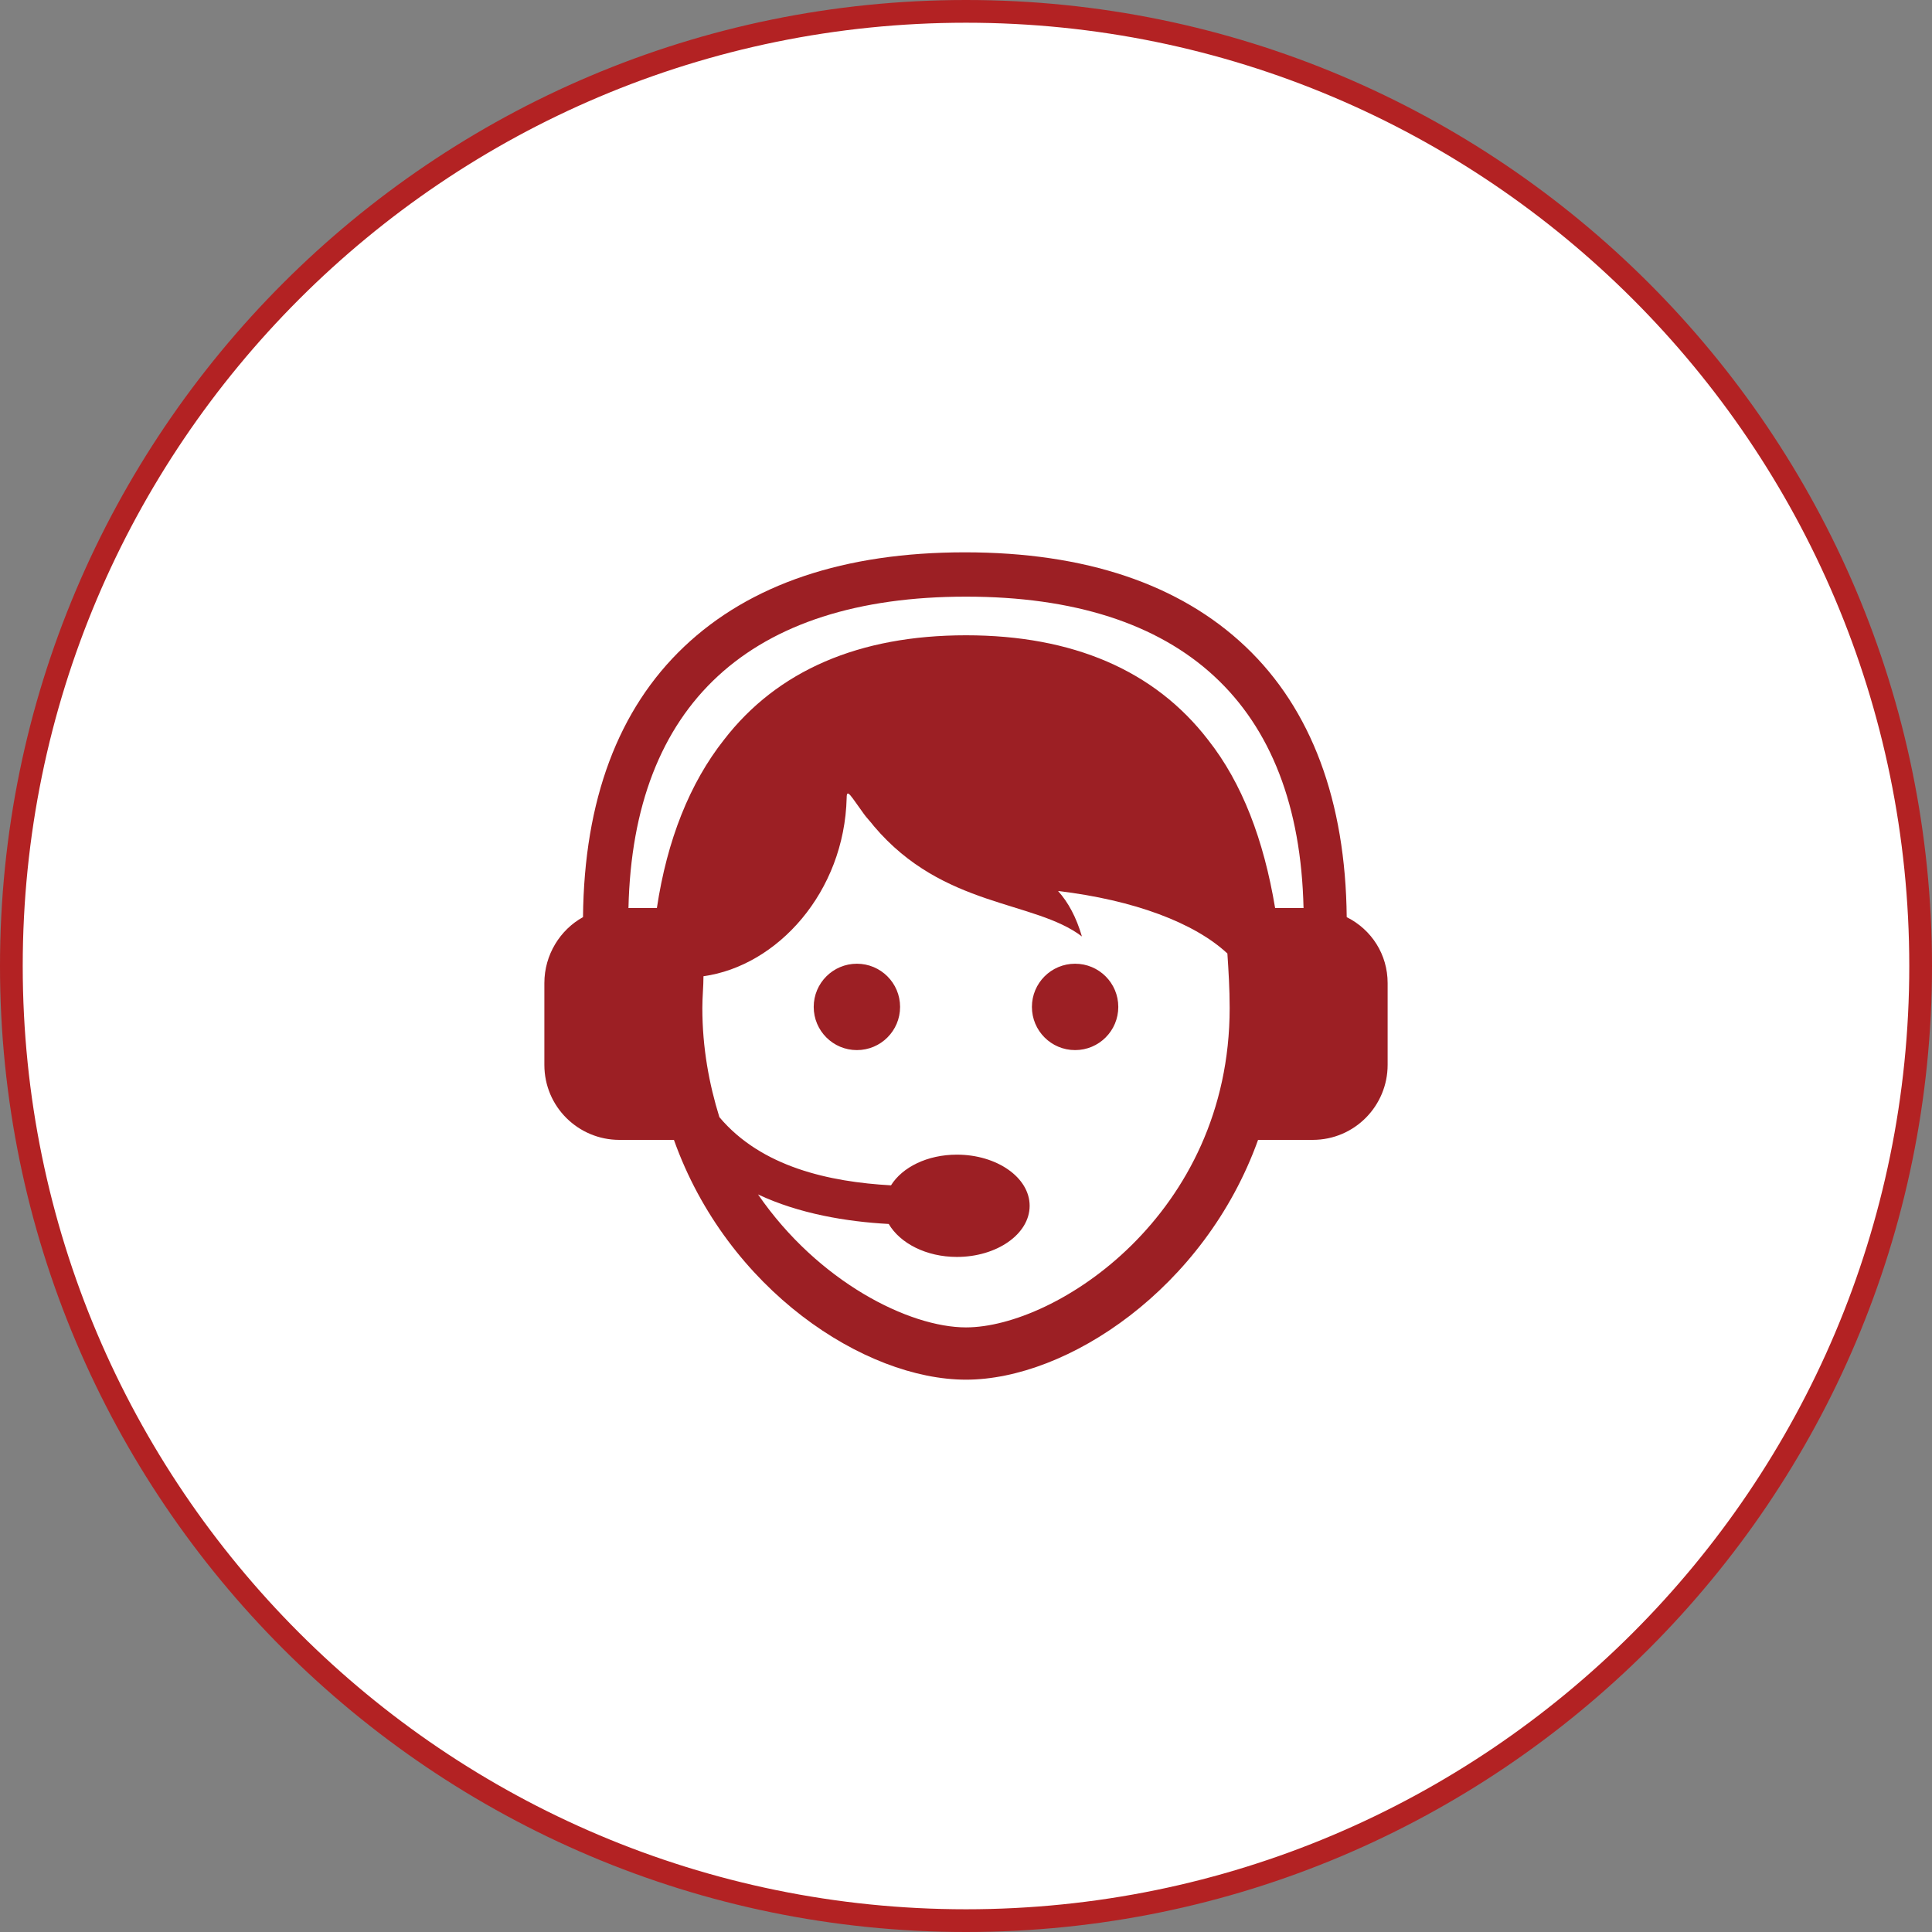
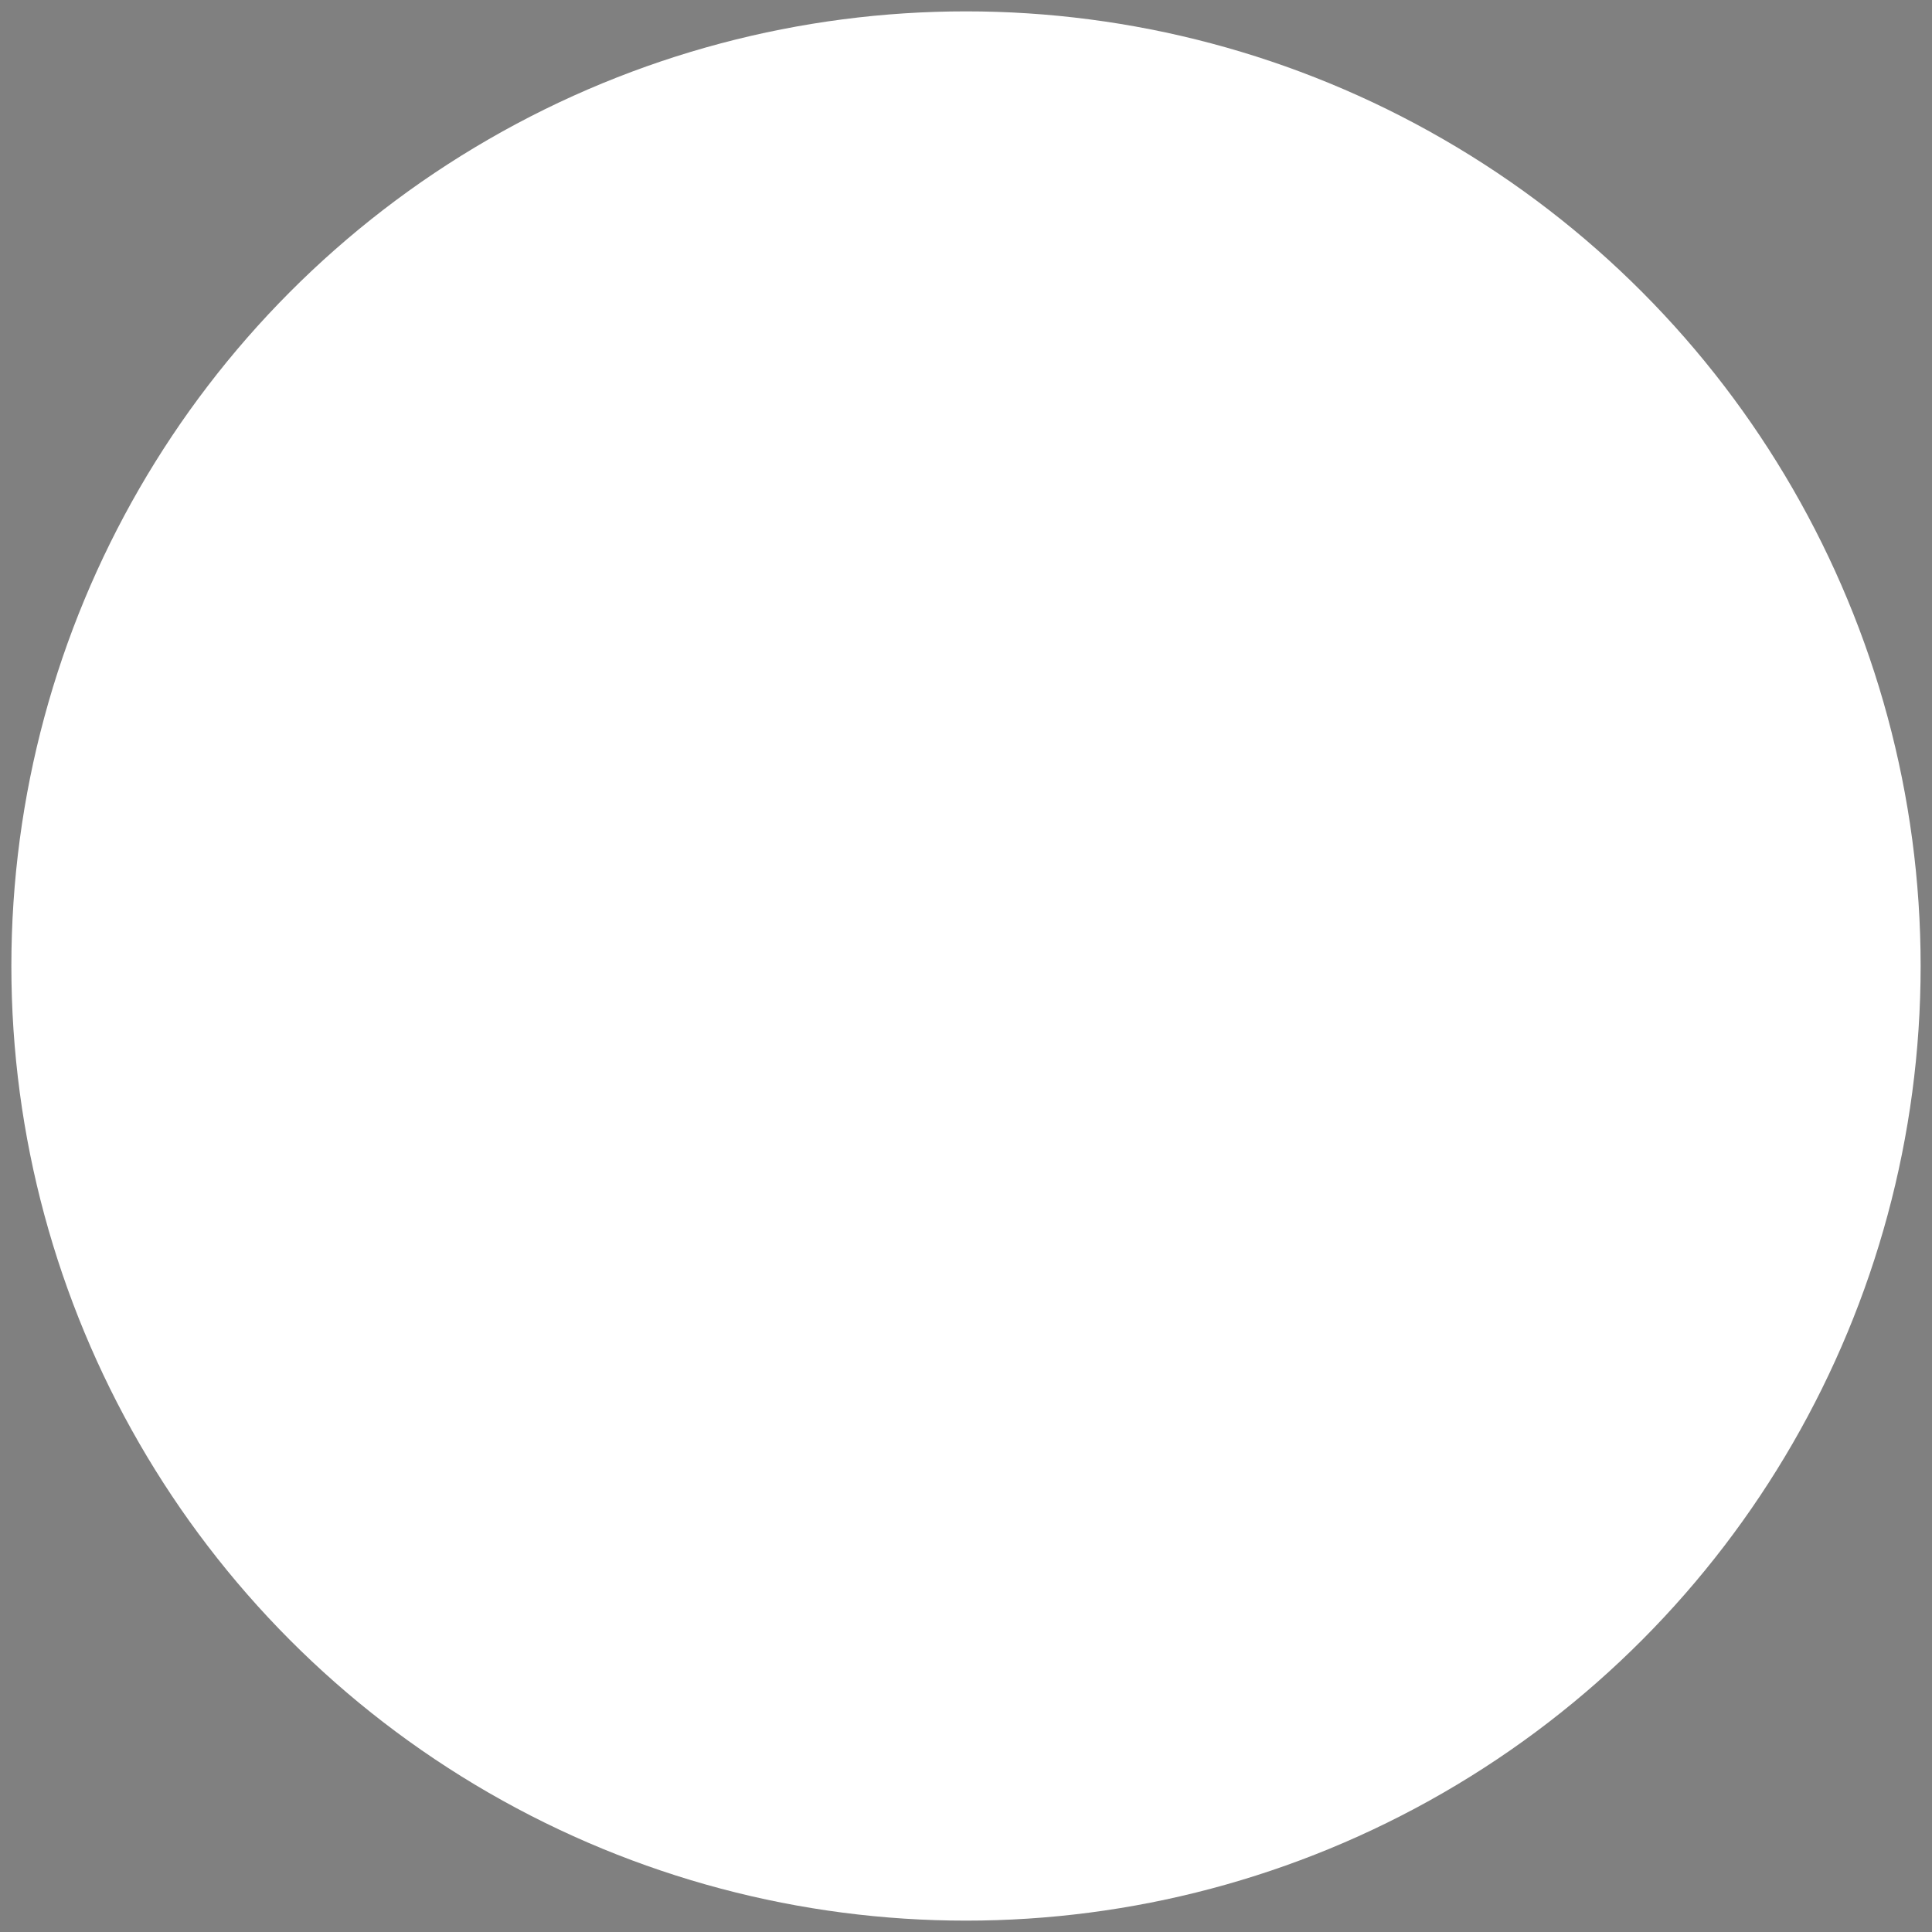
<svg xmlns="http://www.w3.org/2000/svg" version="1.1" id="圖層_1" x="0px" y="0px" viewBox="0 0 170 170" style="enable-background:new 0 0 170 170;" xml:space="preserve">
  <rect x="0" y="0" width="170" height="170" fill="#808080" stroke="none" />
  <style type="text/css">
	.st0{fill:#FFFFFF;}
	.st1{fill:#B32223;}
	.st2{fill:#9C1F24;}
</style>
  <title>ship_icon2</title>
  <g>
    <g id="圖層_2_1_">
      <g id="Grid">
        <circle class="st0" cx="85" cy="85" r="84" />
-         <path class="st1" d="M85,2c45.8,0,83,37.2,83,83s-37.2,83-83,83S2,130.8,2,85C2,39.2,39.2,2,85,2 M85,0C38.1,0,0,38.1,0,85     s38.1,85,85,85s85-38.1,85-85S131.9,0,85,0z" />
      </g>
    </g>
-     <path class="st2" d="M79.2,88.6c0,2.1-1.7,3.8-3.8,3.8s-3.8-1.7-3.8-3.8c0-2.1,1.7-3.8,3.8-3.8C77.5,84.8,79.2,86.5,79.2,88.6   L79.2,88.6z M94.6,84.8c-2.1,0-3.8,1.7-3.8,3.8c0,2.1,1.7,3.8,3.8,3.8c2.1,0,3.8-1.7,3.8-3.8C98.4,86.5,96.7,84.8,94.6,84.8   L94.6,84.8z M122.1,86.5v7.2c0,3.6-2.9,6.6-6.6,6.6h-4.8c-4.7,13.1-16.8,21.1-25.7,21.1c-8.9,0-21-7.9-25.7-21.1h-4.8   c-3.6,0-6.6-2.9-6.6-6.6v-7.2c0-2.5,1.4-4.7,3.4-5.8c0.1-10.3,3.1-18.3,8.9-23.8c5.8-5.5,14.1-8.3,24.7-8.3   c10.6,0,18.9,2.8,24.7,8.3c5.8,5.5,8.8,13.6,8.9,23.8C120.7,81.8,122.1,84,122.1,86.5L122.1,86.5z M108.2,88.7   c0-1.7-0.1-3.3-0.2-4.8c-2.9-2.7-8.2-4.7-14.9-5.5c0.9,1,1.6,2.3,2.1,4C91,79.2,83,79.9,76.9,72.7c-0.3-0.4-0.7-0.8-0.9-1.1   c0,0,0,0,0,0h0c-1.1-1.5-1.5-2.3-1.5-1.4c-0.2,8.3-6.1,14.8-12.6,15.7c0,0.9-0.1,1.8-0.1,2.8c0,3.5,0.6,6.7,1.5,9.6   c3.7,4.4,9.7,5.7,15.1,6c1-1.6,3.2-2.7,5.8-2.7c3.5,0,6.4,2,6.4,4.5c0,2.5-2.9,4.5-6.4,4.5c-2.7,0-5-1.2-6-2.9   c-3.7-0.2-7.9-0.9-11.5-2.6C72,112.8,80,116.8,85,116.8C92.9,116.8,108.2,106.9,108.2,88.7L108.2,88.7z M114.7,79.9   C114.3,62,104,52.5,85,52.5c-19,0-29.3,9.5-29.7,27.4h2.5c0.9-6,2.9-11,5.9-14.8c4.7-6.1,11.9-9.2,21.3-9.2   c9.4,0,16.6,3.1,21.3,9.2c3,3.8,4.9,8.8,5.9,14.8H114.7z M114.7,79.9" />
  </g>
</svg>